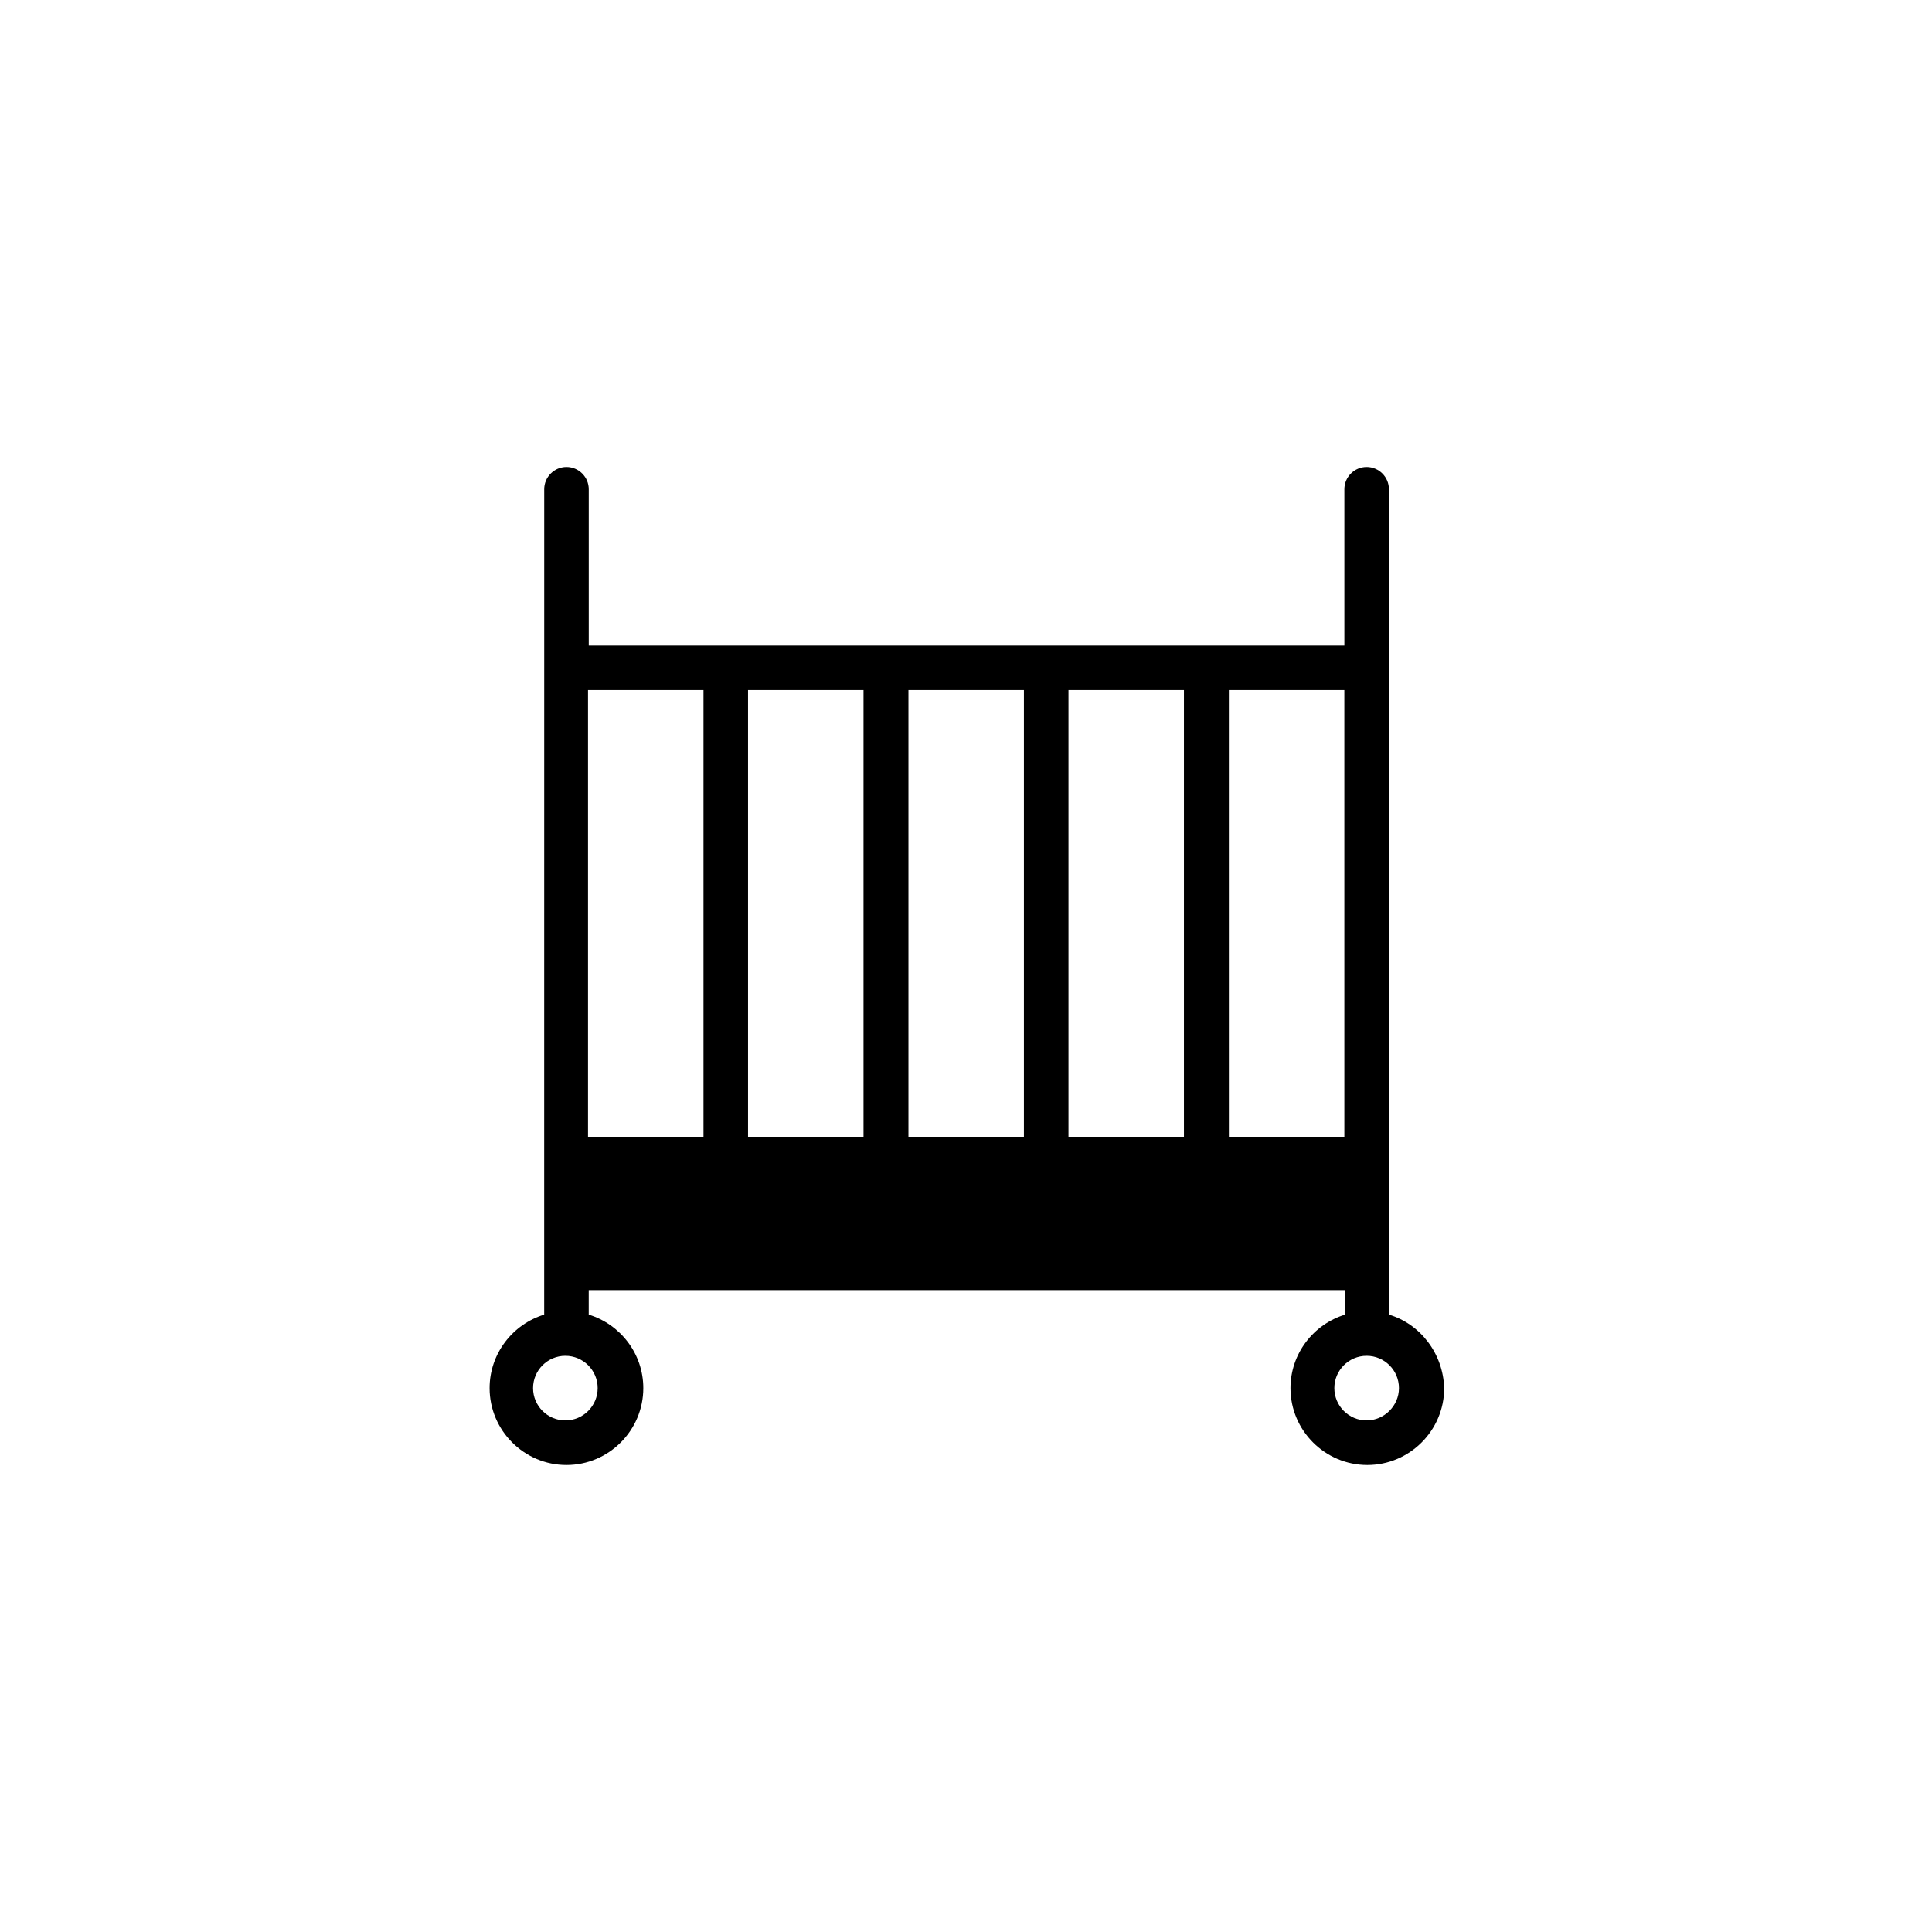
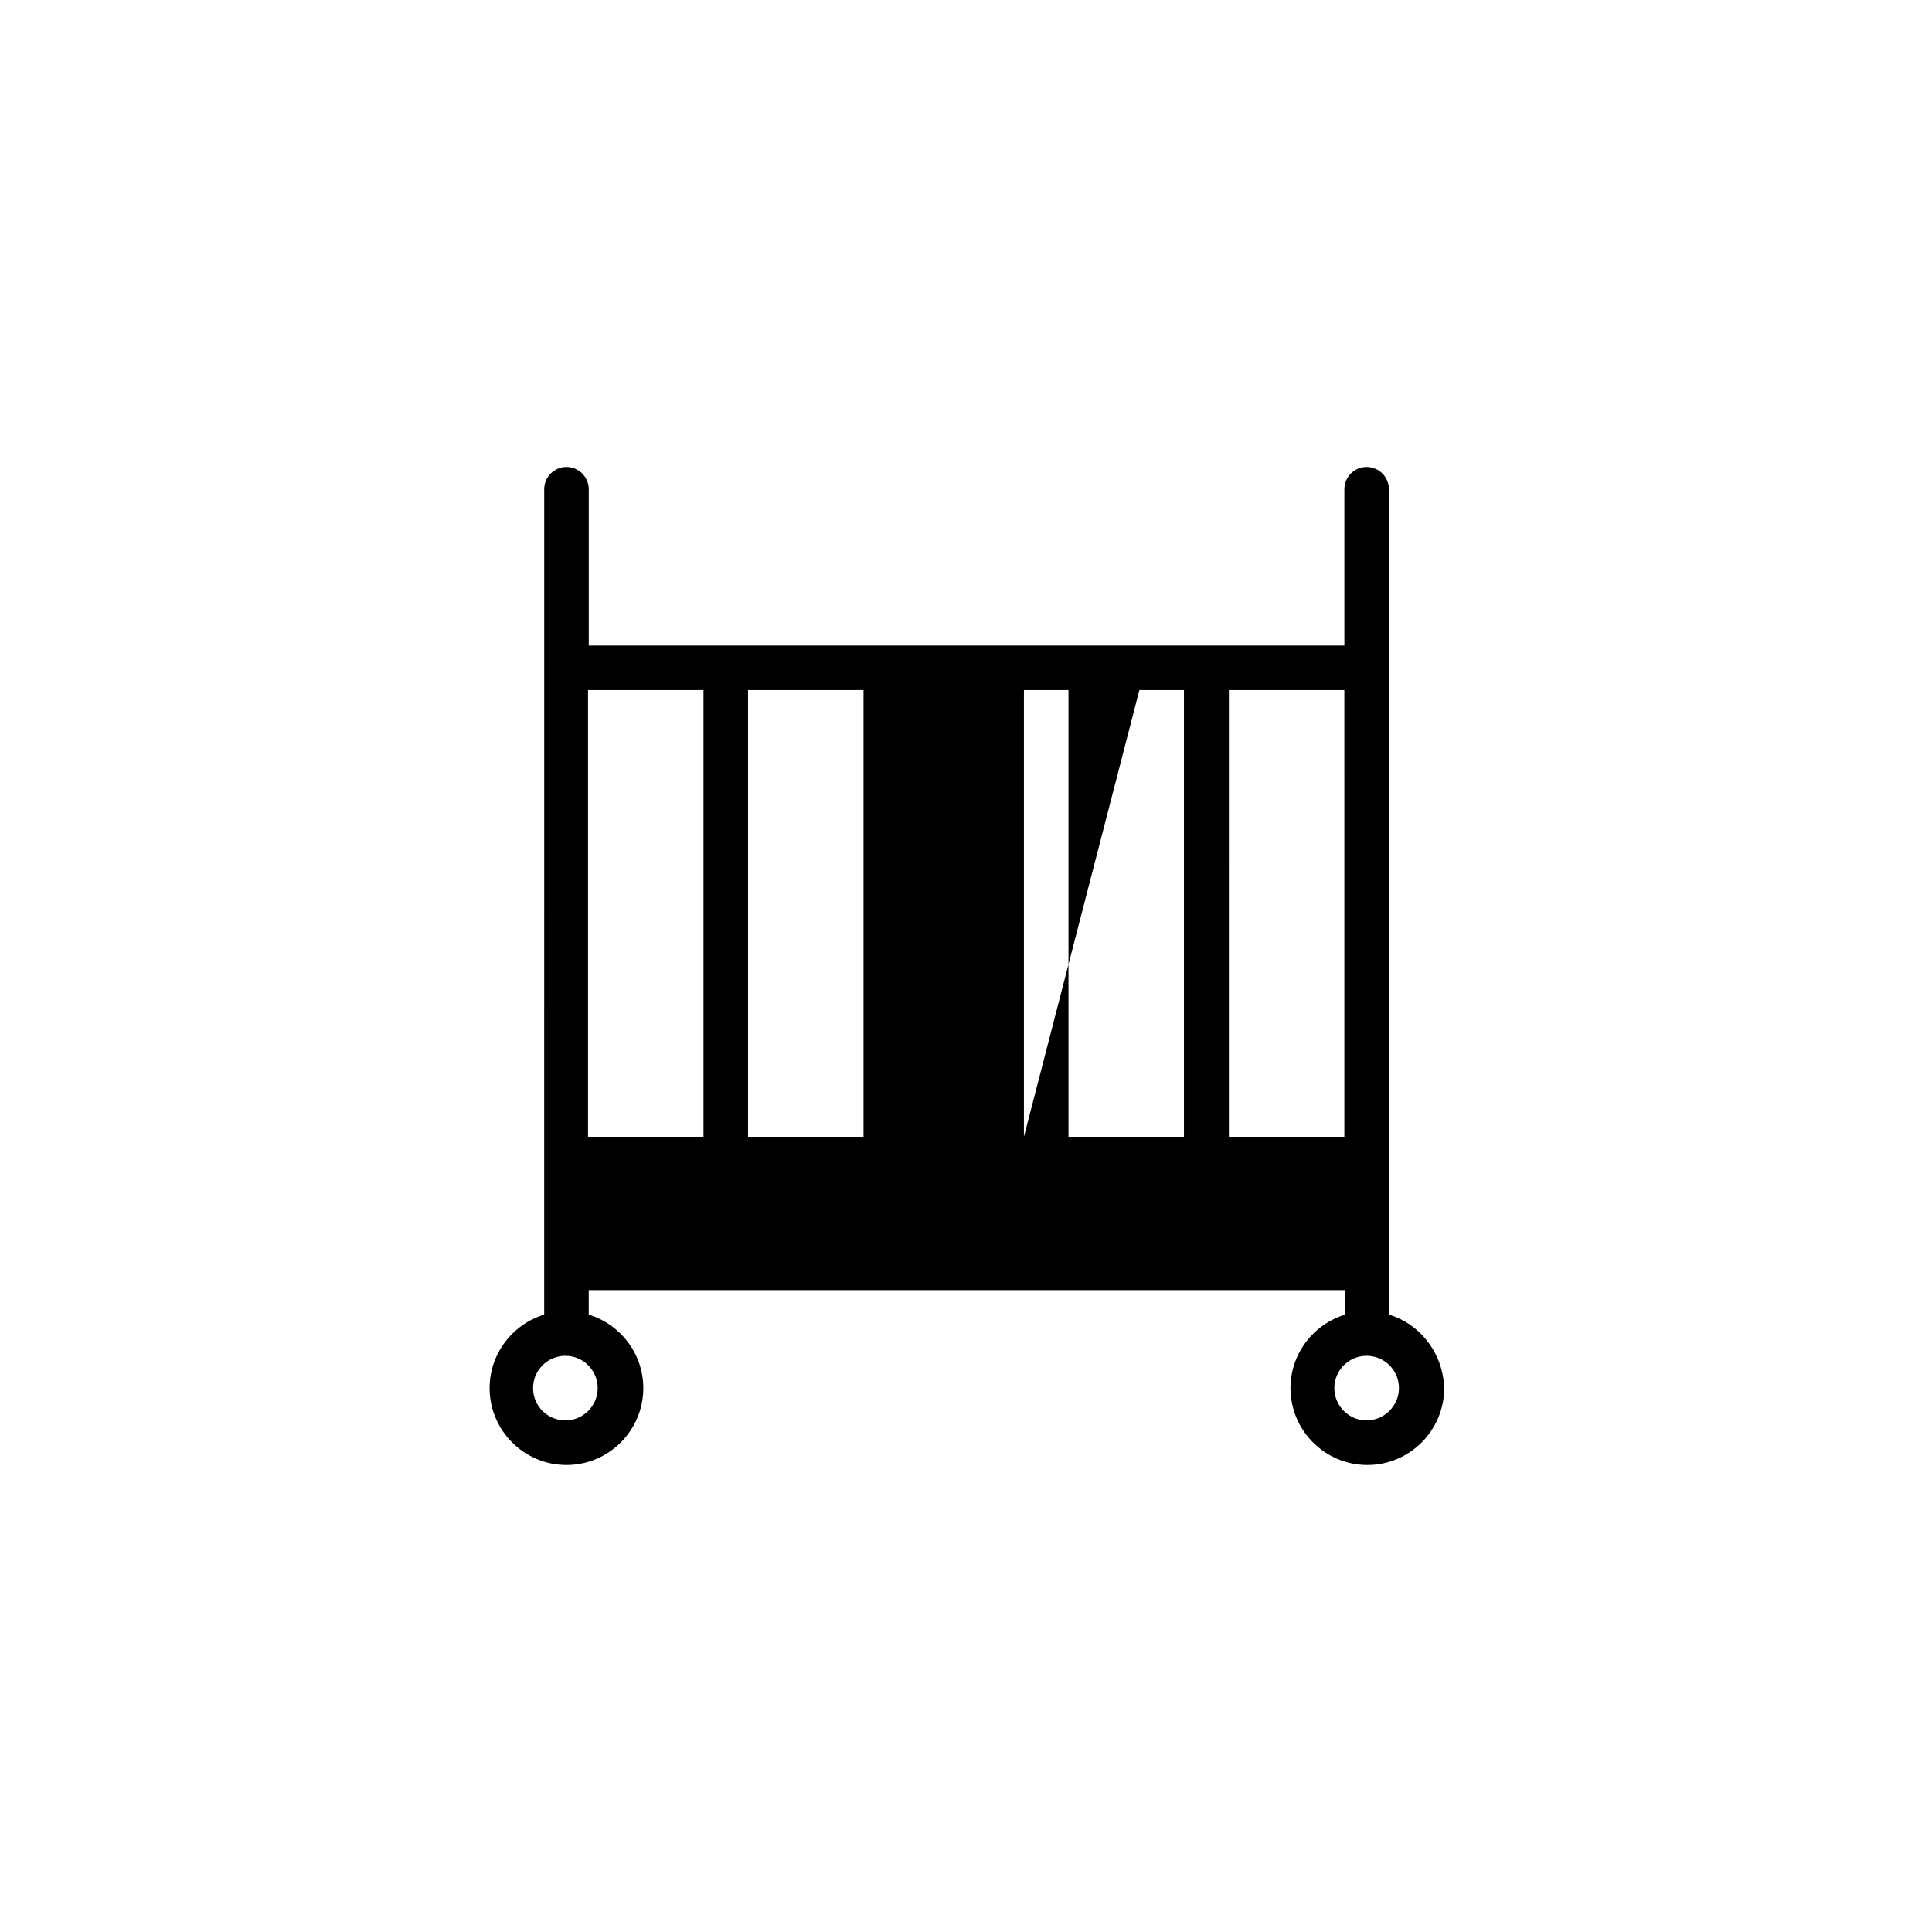
<svg xmlns="http://www.w3.org/2000/svg" fill="#000000" width="800px" height="800px" version="1.1" viewBox="144 144 512 512">
-   <path d="m512.08 492.39v-218.74c0-3.246-2.656-5.902-5.902-5.902-3.246 0-5.902 2.656-5.902 5.902v41.426h-200.25v-41.426c0-3.246-2.656-5.902-5.902-5.902s-5.902 2.656-5.902 5.902v47.332l-0.008 130.18v41.23c-8.363 2.559-14.465 10.332-14.465 19.484 0 11.219 9.152 20.367 20.367 20.367 11.219 0 20.367-9.152 20.367-20.367 0-9.152-6.102-16.926-14.465-19.484v-6.496h200.44v6.496c-8.363 2.559-14.465 10.332-14.465 19.484 0 11.219 9.152 20.367 20.367 20.367 11.219 0 20.367-9.152 20.367-20.367-0.289-9.254-6.387-17.027-14.652-19.488zm-11.809-47.133h-30.602l-0.004-118.38h30.602zm-42.512 0h-30.602v-118.38h30.602zm-42.41 0h-30.602v-118.38h30.602zm-42.508 0h-30.602v-118.38h30.602zm-42.41-118.38v118.38h-30.602v-118.38zm-28.043 184.99c0 4.723-3.836 8.562-8.562 8.562-4.723 0-8.562-3.836-8.562-8.562 0-4.723 3.836-8.562 8.562-8.562 4.723 0.004 8.562 3.84 8.562 8.562zm203.79 8.562c-4.723 0-8.562-3.836-8.562-8.562 0-4.723 3.836-8.562 8.562-8.562 4.723 0 8.562 3.836 8.562 8.562 0 4.723-3.938 8.562-8.562 8.562z" />
+   <path d="m512.08 492.39v-218.74c0-3.246-2.656-5.902-5.902-5.902-3.246 0-5.902 2.656-5.902 5.902v41.426h-200.25v-41.426c0-3.246-2.656-5.902-5.902-5.902s-5.902 2.656-5.902 5.902v47.332l-0.008 130.18v41.23c-8.363 2.559-14.465 10.332-14.465 19.484 0 11.219 9.152 20.367 20.367 20.367 11.219 0 20.367-9.152 20.367-20.367 0-9.152-6.102-16.926-14.465-19.484v-6.496h200.44v6.496c-8.363 2.559-14.465 10.332-14.465 19.484 0 11.219 9.152 20.367 20.367 20.367 11.219 0 20.367-9.152 20.367-20.367-0.289-9.254-6.387-17.027-14.652-19.488zm-11.809-47.133h-30.602l-0.004-118.38h30.602zm-42.512 0h-30.602v-118.38h30.602zm-42.41 0v-118.38h30.602zm-42.508 0h-30.602v-118.38h30.602zm-42.41-118.38v118.38h-30.602v-118.38zm-28.043 184.99c0 4.723-3.836 8.562-8.562 8.562-4.723 0-8.562-3.836-8.562-8.562 0-4.723 3.836-8.562 8.562-8.562 4.723 0.004 8.562 3.84 8.562 8.562zm203.79 8.562c-4.723 0-8.562-3.836-8.562-8.562 0-4.723 3.836-8.562 8.562-8.562 4.723 0 8.562 3.836 8.562 8.562 0 4.723-3.938 8.562-8.562 8.562z" />
</svg>